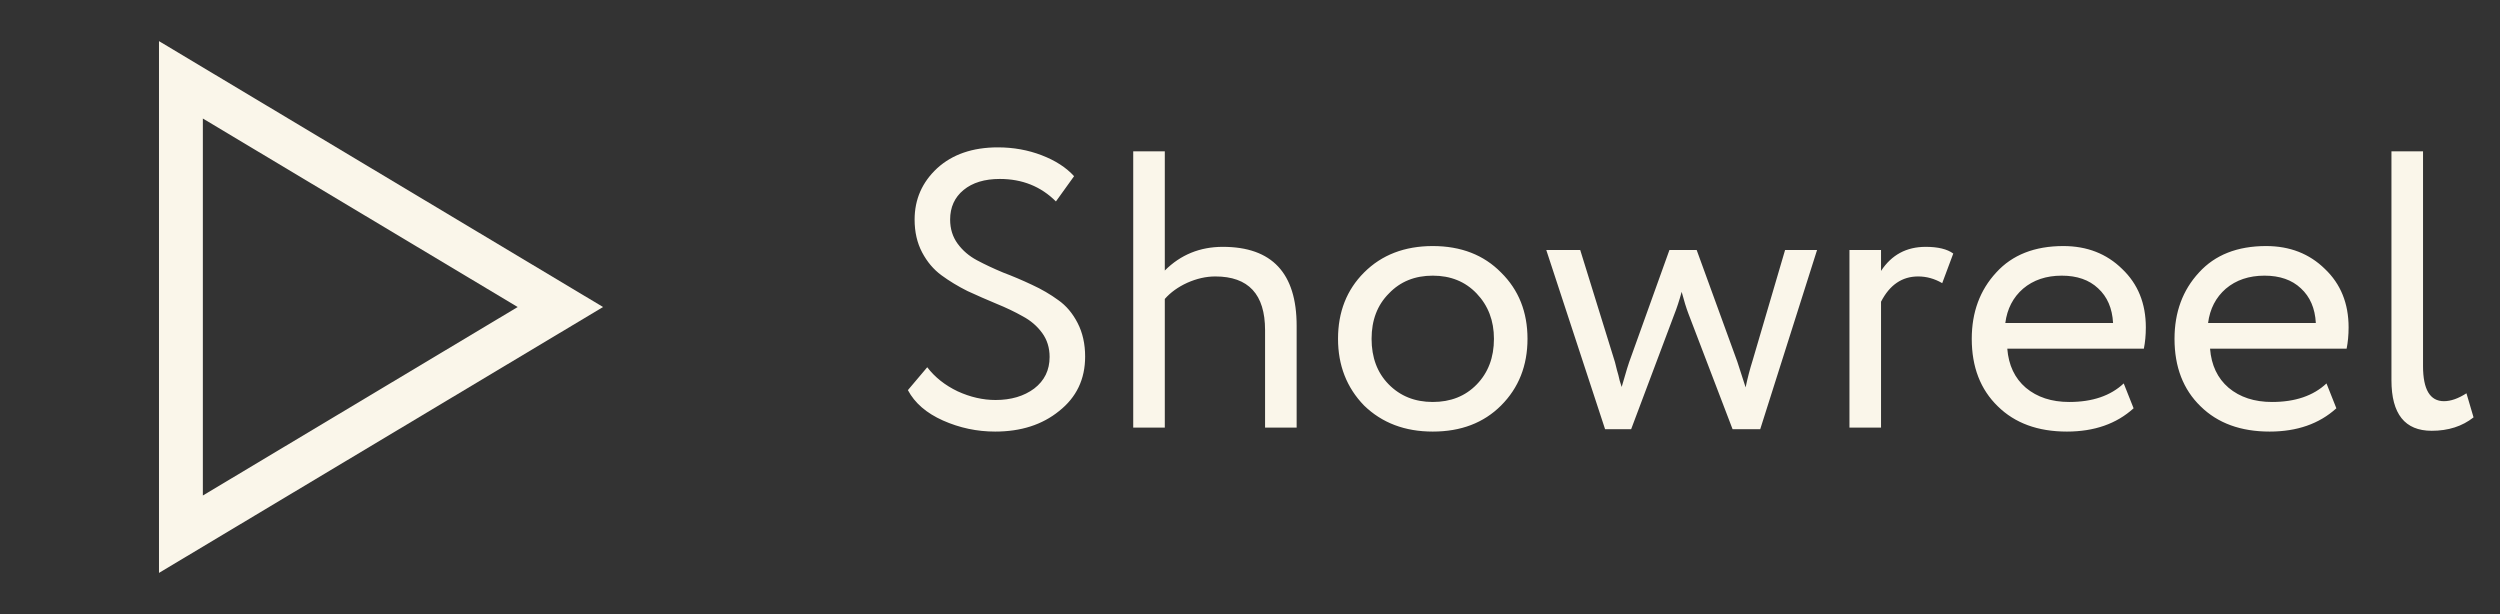
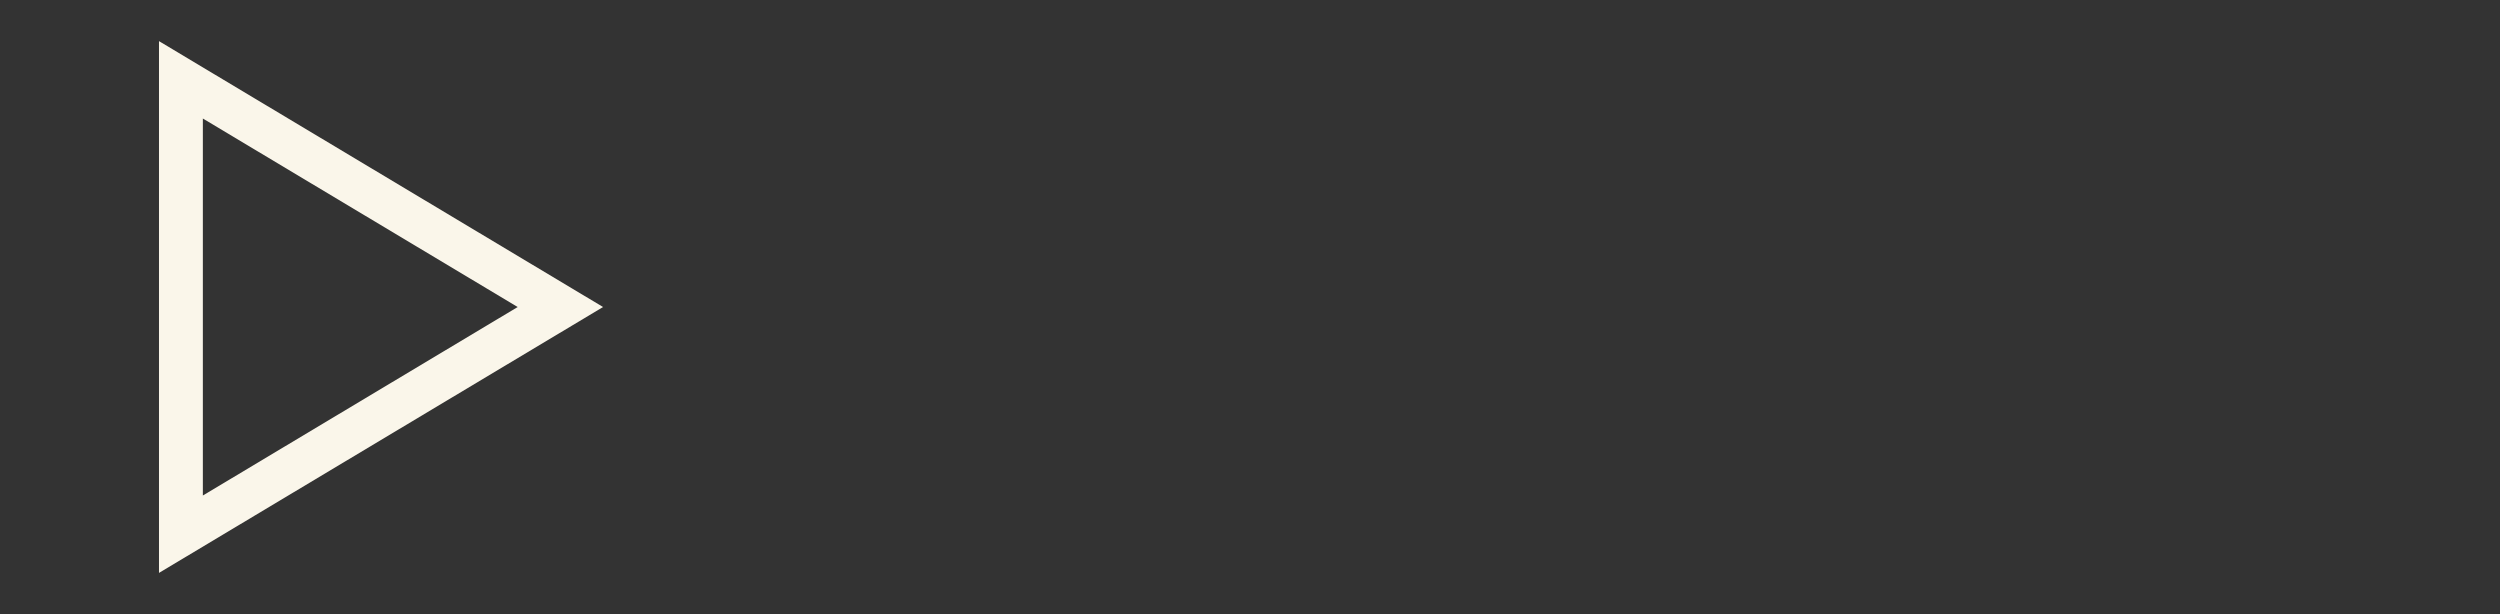
<svg xmlns="http://www.w3.org/2000/svg" width="114" height="28" viewBox="0 0 114 28" fill="none">
  <rect x="0" y="0" width="114" height="28" fill="#333333" stroke="none" />
  <path d="M8.25 3.64L25.553 14L8.25 24.36L8.25 3.64Z" stroke="#FAF6EA" stroke-width="2" />
-   <path d="M47.862 16.278C47.862 15.858 47.748 15.492 47.52 15.18C47.292 14.868 46.998 14.616 46.638 14.424C46.278 14.22 45.876 14.028 45.432 13.848C45 13.668 44.562 13.476 44.118 13.272C43.686 13.056 43.29 12.816 42.93 12.552C42.57 12.288 42.276 11.94 42.048 11.508C41.82 11.076 41.706 10.578 41.706 10.014C41.706 9.09 42.048 8.31 42.732 7.674C43.428 7.038 44.352 6.72 45.504 6.72C46.212 6.72 46.878 6.84 47.502 7.08C48.126 7.32 48.618 7.638 48.978 8.034L48.15 9.186C47.466 8.502 46.614 8.16 45.594 8.16C44.898 8.16 44.346 8.328 43.938 8.664C43.53 9 43.326 9.45 43.326 10.014C43.326 10.434 43.44 10.8 43.668 11.112C43.896 11.424 44.19 11.676 44.55 11.868C44.91 12.06 45.306 12.246 45.738 12.426C46.182 12.594 46.62 12.78 47.052 12.984C47.496 13.188 47.898 13.422 48.258 13.686C48.618 13.938 48.912 14.286 49.14 14.73C49.368 15.174 49.482 15.684 49.482 16.26C49.482 17.292 49.086 18.12 48.294 18.744C47.526 19.368 46.554 19.68 45.378 19.68C44.55 19.68 43.758 19.512 43.002 19.176C42.246 18.84 41.712 18.378 41.4 17.79L42.282 16.746C42.63 17.202 43.092 17.568 43.668 17.844C44.244 18.108 44.82 18.24 45.396 18.24C46.104 18.24 46.692 18.066 47.16 17.718C47.628 17.358 47.862 16.878 47.862 16.278ZM53.115 19.5H51.675V6.9H53.115V12.336C53.835 11.616 54.717 11.256 55.761 11.256C58.005 11.256 59.127 12.456 59.127 14.856V19.5H57.687V15.054C57.687 13.422 56.931 12.606 55.419 12.606C54.999 12.606 54.573 12.702 54.141 12.894C53.721 13.086 53.379 13.332 53.115 13.632V19.5ZM62.202 18.492C61.41 17.676 61.014 16.662 61.014 15.45C61.014 14.226 61.41 13.218 62.202 12.426C63.006 11.622 64.05 11.22 65.334 11.22C66.618 11.22 67.656 11.622 68.448 12.426C69.252 13.218 69.654 14.226 69.654 15.45C69.654 16.674 69.252 17.688 68.448 18.492C67.656 19.284 66.618 19.68 65.334 19.68C64.062 19.68 63.018 19.284 62.202 18.492ZM63.336 13.38C62.808 13.908 62.544 14.598 62.544 15.45C62.544 16.302 62.802 16.992 63.318 17.52C63.846 18.06 64.518 18.33 65.334 18.33C66.15 18.33 66.816 18.066 67.332 17.538C67.86 16.998 68.124 16.302 68.124 15.45C68.124 14.622 67.86 13.932 67.332 13.38C66.816 12.84 66.15 12.57 65.334 12.57C64.518 12.57 63.852 12.84 63.336 13.38ZM81.4 11.4H82.858L80.266 19.572H79.006L76.99 14.298C76.894 14.046 76.792 13.716 76.684 13.308C76.576 13.704 76.462 14.052 76.342 14.352L74.38 19.572H73.192L70.51 11.4H72.058L73.642 16.512C73.666 16.596 73.696 16.716 73.732 16.872C73.78 17.028 73.822 17.19 73.858 17.358C73.906 17.514 73.936 17.61 73.948 17.646C74.164 16.902 74.278 16.524 74.29 16.512L76.126 11.4H77.368L79.222 16.494L79.6 17.664C79.684 17.256 79.792 16.842 79.924 16.422L81.4 11.4ZM85.775 19.5H84.335V11.4H85.775V12.354C86.255 11.622 86.933 11.256 87.809 11.256C88.373 11.256 88.793 11.358 89.069 11.562L88.565 12.912C88.217 12.708 87.851 12.606 87.467 12.606C86.735 12.606 86.171 12.99 85.775 13.758V19.5ZM96.842 17.484L97.292 18.618C96.512 19.326 95.498 19.68 94.25 19.68C92.93 19.68 91.88 19.296 91.1 18.528C90.308 17.76 89.912 16.734 89.912 15.45C89.912 14.238 90.284 13.23 91.028 12.426C91.76 11.622 92.78 11.22 94.088 11.22C95.168 11.22 96.062 11.568 96.77 12.264C97.49 12.948 97.85 13.836 97.85 14.928C97.85 15.276 97.82 15.6 97.76 15.9H91.532C91.592 16.656 91.874 17.25 92.378 17.682C92.894 18.114 93.554 18.33 94.358 18.33C95.414 18.33 96.242 18.048 96.842 17.484ZM94.016 12.57C93.308 12.57 92.72 12.768 92.252 13.164C91.796 13.56 91.526 14.082 91.442 14.73H96.356C96.32 14.058 96.092 13.53 95.672 13.146C95.264 12.762 94.712 12.57 94.016 12.57ZM106.088 17.484L106.538 18.618C105.758 19.326 104.744 19.68 103.496 19.68C102.176 19.68 101.126 19.296 100.346 18.528C99.554 17.76 99.158 16.734 99.158 15.45C99.158 14.238 99.53 13.23 100.274 12.426C101.006 11.622 102.026 11.22 103.334 11.22C104.414 11.22 105.308 11.568 106.016 12.264C106.736 12.948 107.096 13.836 107.096 14.928C107.096 15.276 107.066 15.6 107.006 15.9H100.778C100.838 16.656 101.12 17.25 101.624 17.682C102.14 18.114 102.8 18.33 103.604 18.33C104.66 18.33 105.488 18.048 106.088 17.484ZM103.262 12.57C102.554 12.57 101.966 12.768 101.498 13.164C101.042 13.56 100.772 14.082 100.688 14.73H105.602C105.566 14.058 105.338 13.53 104.918 13.146C104.51 12.762 103.958 12.57 103.262 12.57ZM109.05 17.34V6.9H110.49V16.692C110.49 17.76 110.808 18.294 111.444 18.294C111.756 18.294 112.098 18.174 112.47 17.934L112.794 19.032C112.278 19.44 111.642 19.644 110.886 19.644C109.662 19.644 109.05 18.876 109.05 17.34Z" fill="#FAF6EA" />
</svg>